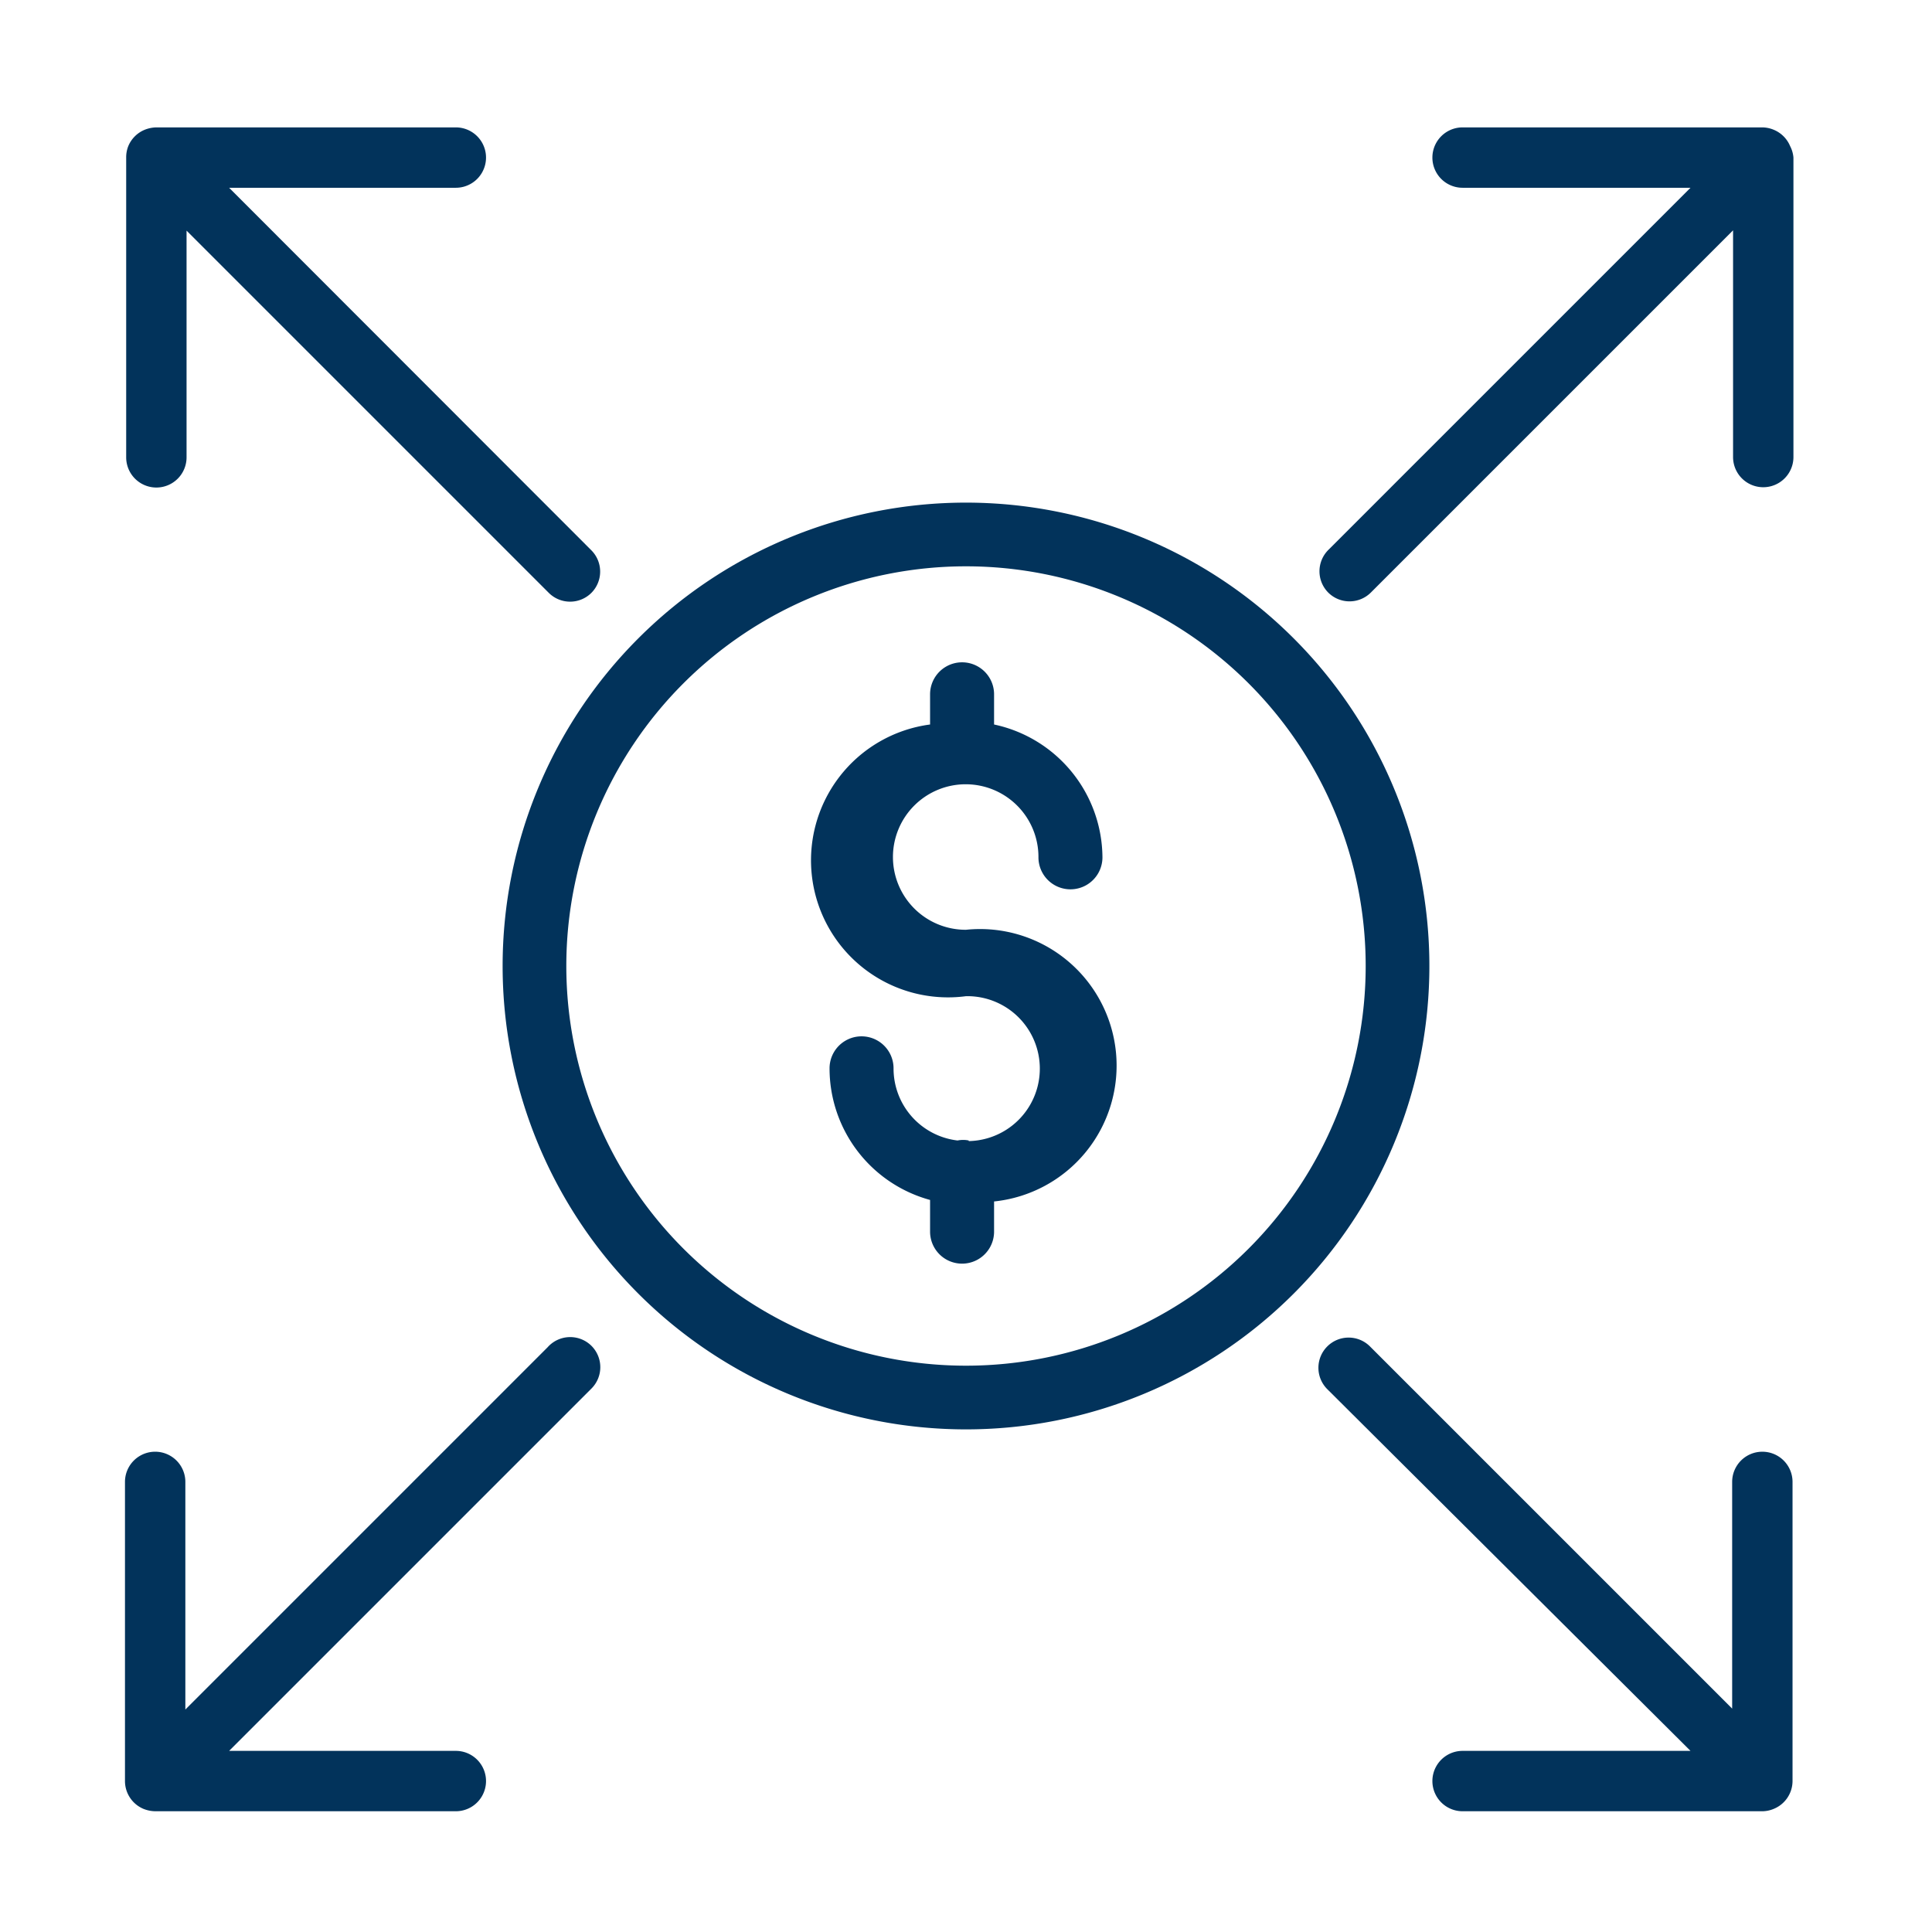
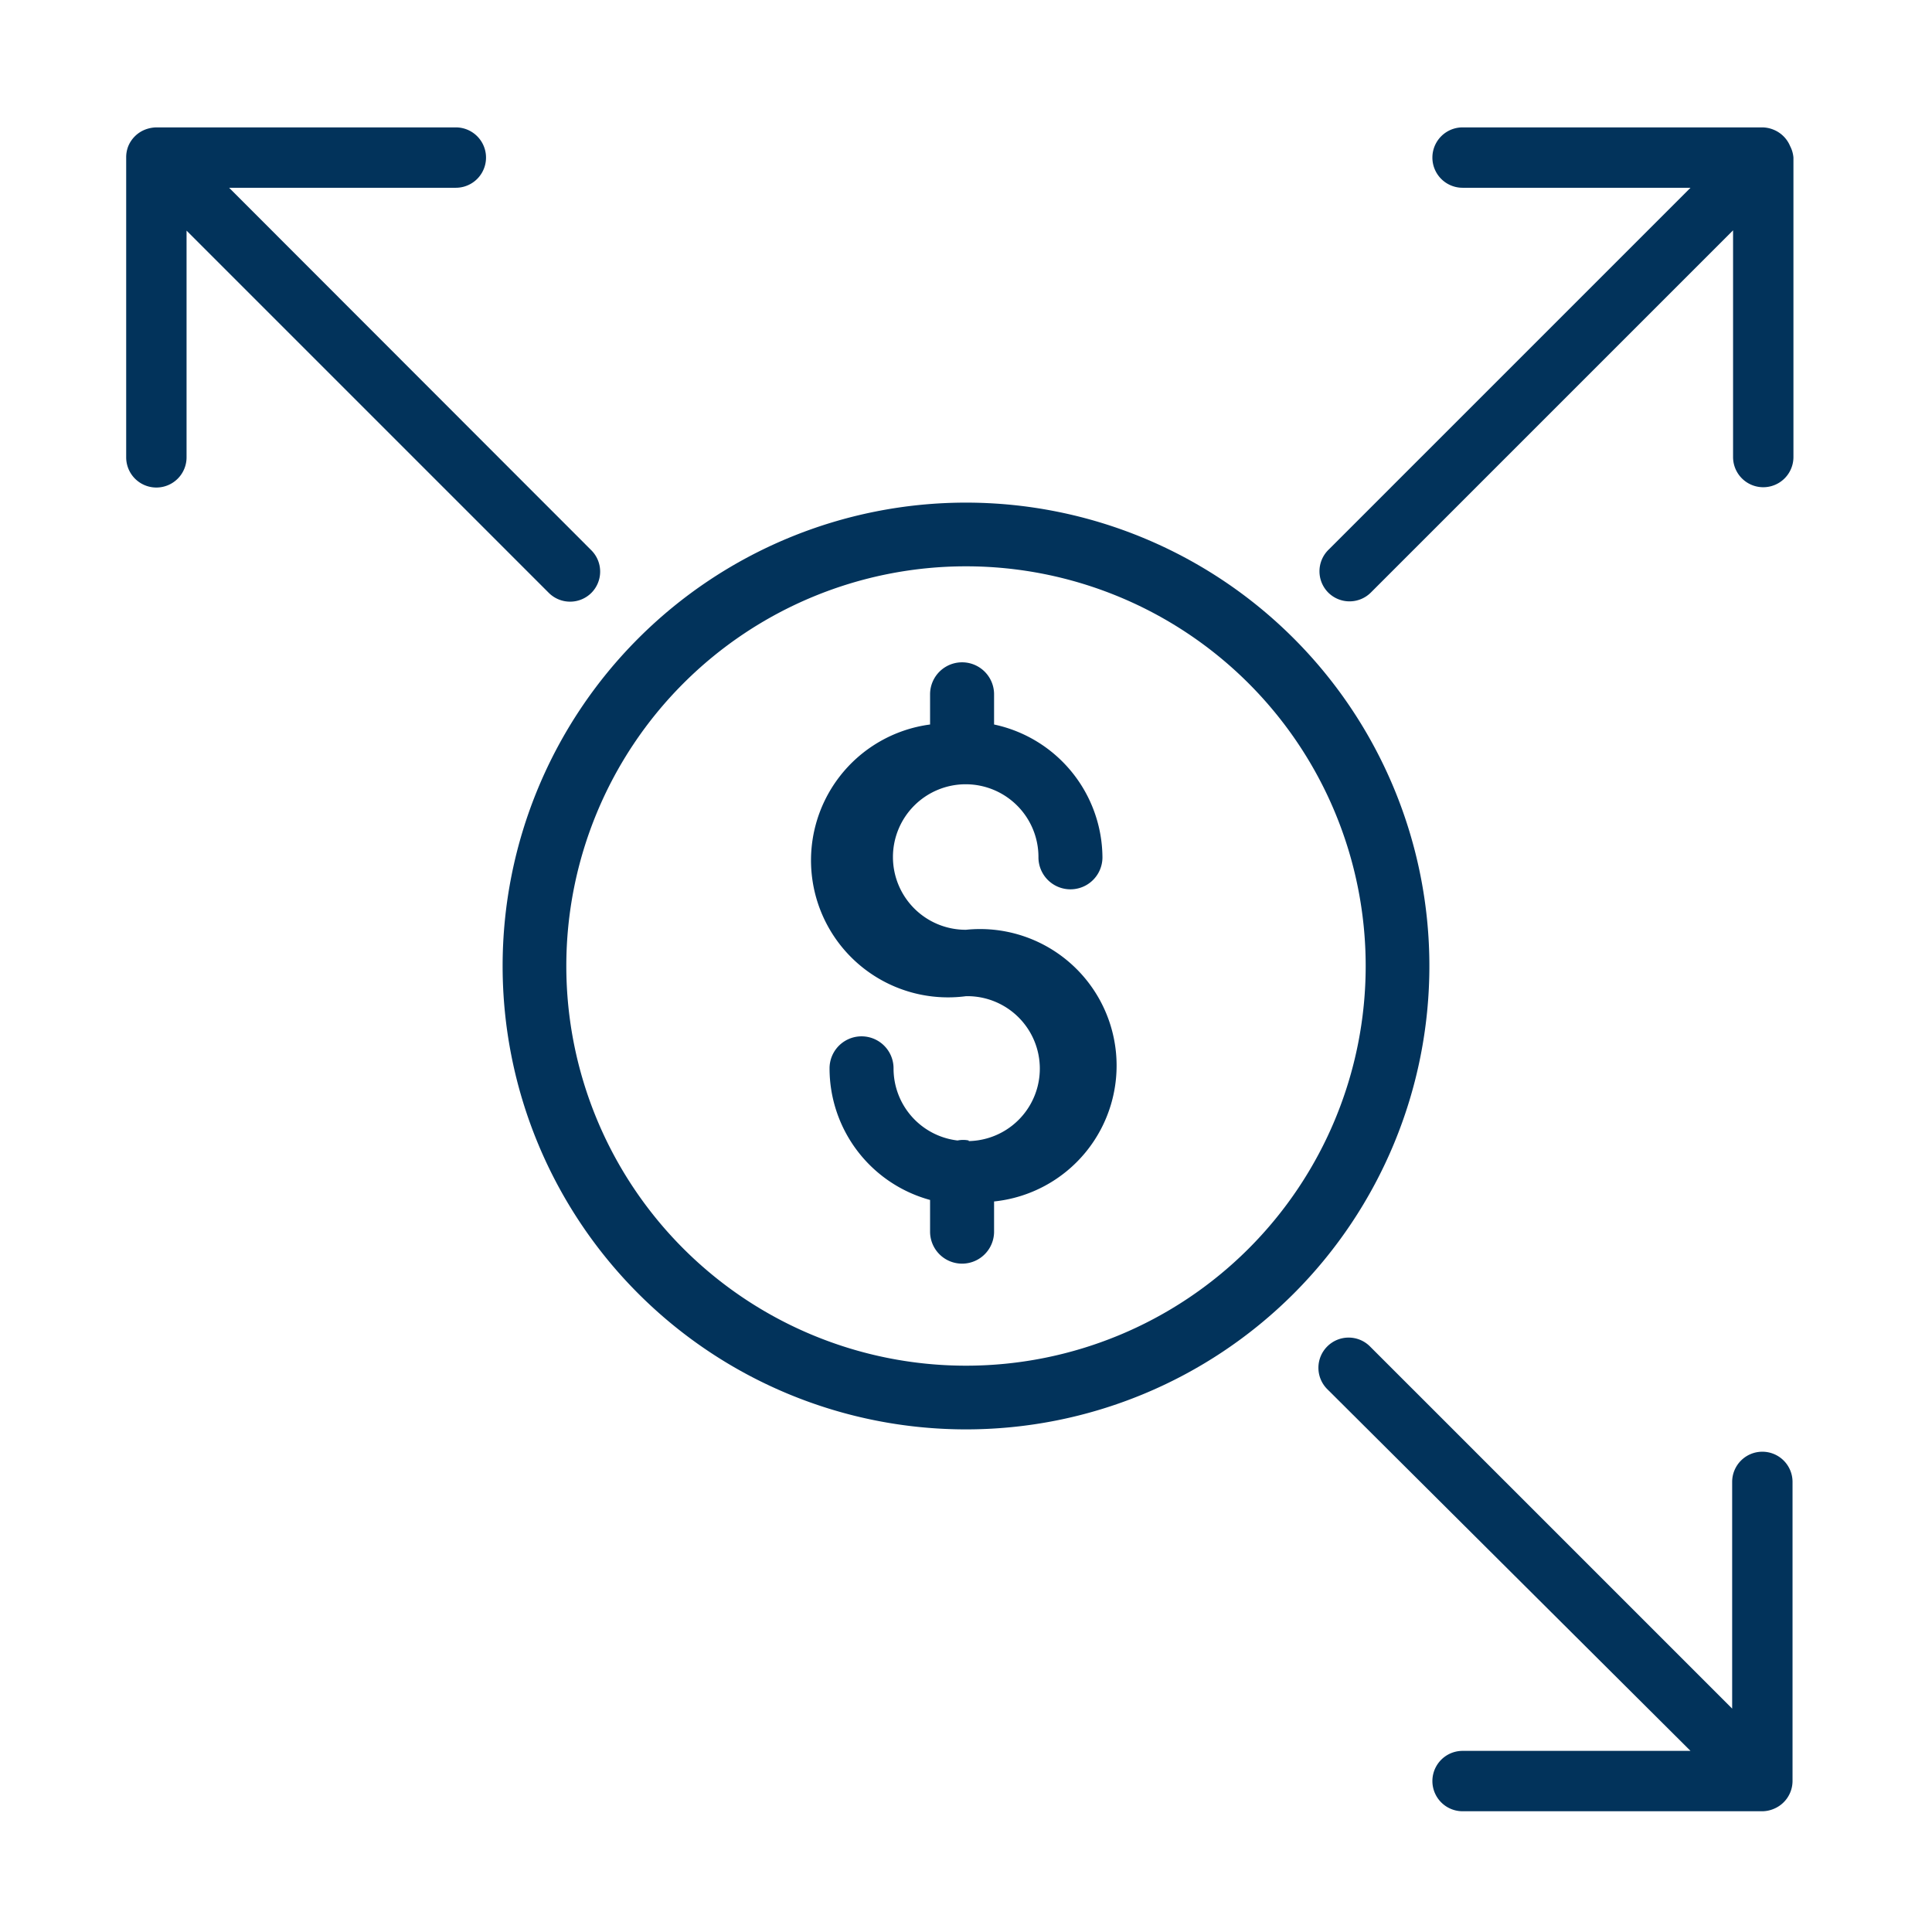
<svg xmlns="http://www.w3.org/2000/svg" id="Layer_1" data-name="Layer 1" viewBox="0 0 64 64">
  <path d="M32.09,37.78a.92.92,0,0,0-.37,0,2.4,2.4,0,0,1-2.12-2.39,1.06,1.06,0,0,0-2.12,0,4.52,4.52,0,0,0,3.33,4.36V40.8a1.06,1.06,0,0,0,2.12,0v-1a4.52,4.52,0,0,0-.93-9,2.41,2.41,0,1,1,2.4-2.4,1.06,1.06,0,0,0,2.12,0A4.53,4.53,0,0,0,32.93,24v-1a1.06,1.06,0,0,0-2.12,0v1A4.53,4.53,0,0,0,32,33a2.4,2.4,0,0,1,.09,4.8Z" fill="#02335b" />
  <path d="M16.65,32A15.35,15.35,0,1,0,32,16.65,15.35,15.35,0,0,0,16.65,32ZM32,18.76A13.24,13.24,0,1,1,18.76,32,13.24,13.24,0,0,1,32,18.76Z" fill="#02335b" />
  <path d="M59.3,4.84a1,1,0,0,0-.54-.54,1,1,0,0,0-.38-.08H48.45a1,1,0,0,0,0,2H56l-12,12a1,1,0,0,0,0,1.41,1,1,0,0,0,1.41,0l12-12v7.51a1,1,0,0,0,2,0V5.22A1,1,0,0,0,59.3,4.84Z" fill="#02335b" />
  <path d="M58.38,48.09a1,1,0,0,0-1,1V56.6l-12-12a1,1,0,0,0-1.41,0,1,1,0,0,0,0,1.42L56,58H48.45a1,1,0,0,0,0,2h9.93a1,1,0,0,0,.38-.08,1,1,0,0,0,.62-.92V49.09A1,1,0,0,0,58.38,48.09Z" fill="#02335b" />
  <path d="M7.59,6.22H15.1a1,1,0,1,0,0-2H5.18a1.09,1.09,0,0,0-.39.08,1,1,0,0,0-.54.54,1,1,0,0,0-.07.38v9.93a1,1,0,0,0,2,0V7.64l12,12a1,1,0,0,0,1.41,0,1,1,0,0,0,0-1.41Z" fill="#02335b" />
-   <path d="M18.14,44.63l-12,12V49.09a1,1,0,0,0-2,0V59a1,1,0,0,0,.61.92,1.09,1.09,0,0,0,.39.08H15.1a1,1,0,1,0,0-2H7.59l12-12a1,1,0,0,0,0-1.42A1,1,0,0,0,18.14,44.63Z" fill="#02335b" />
</svg>